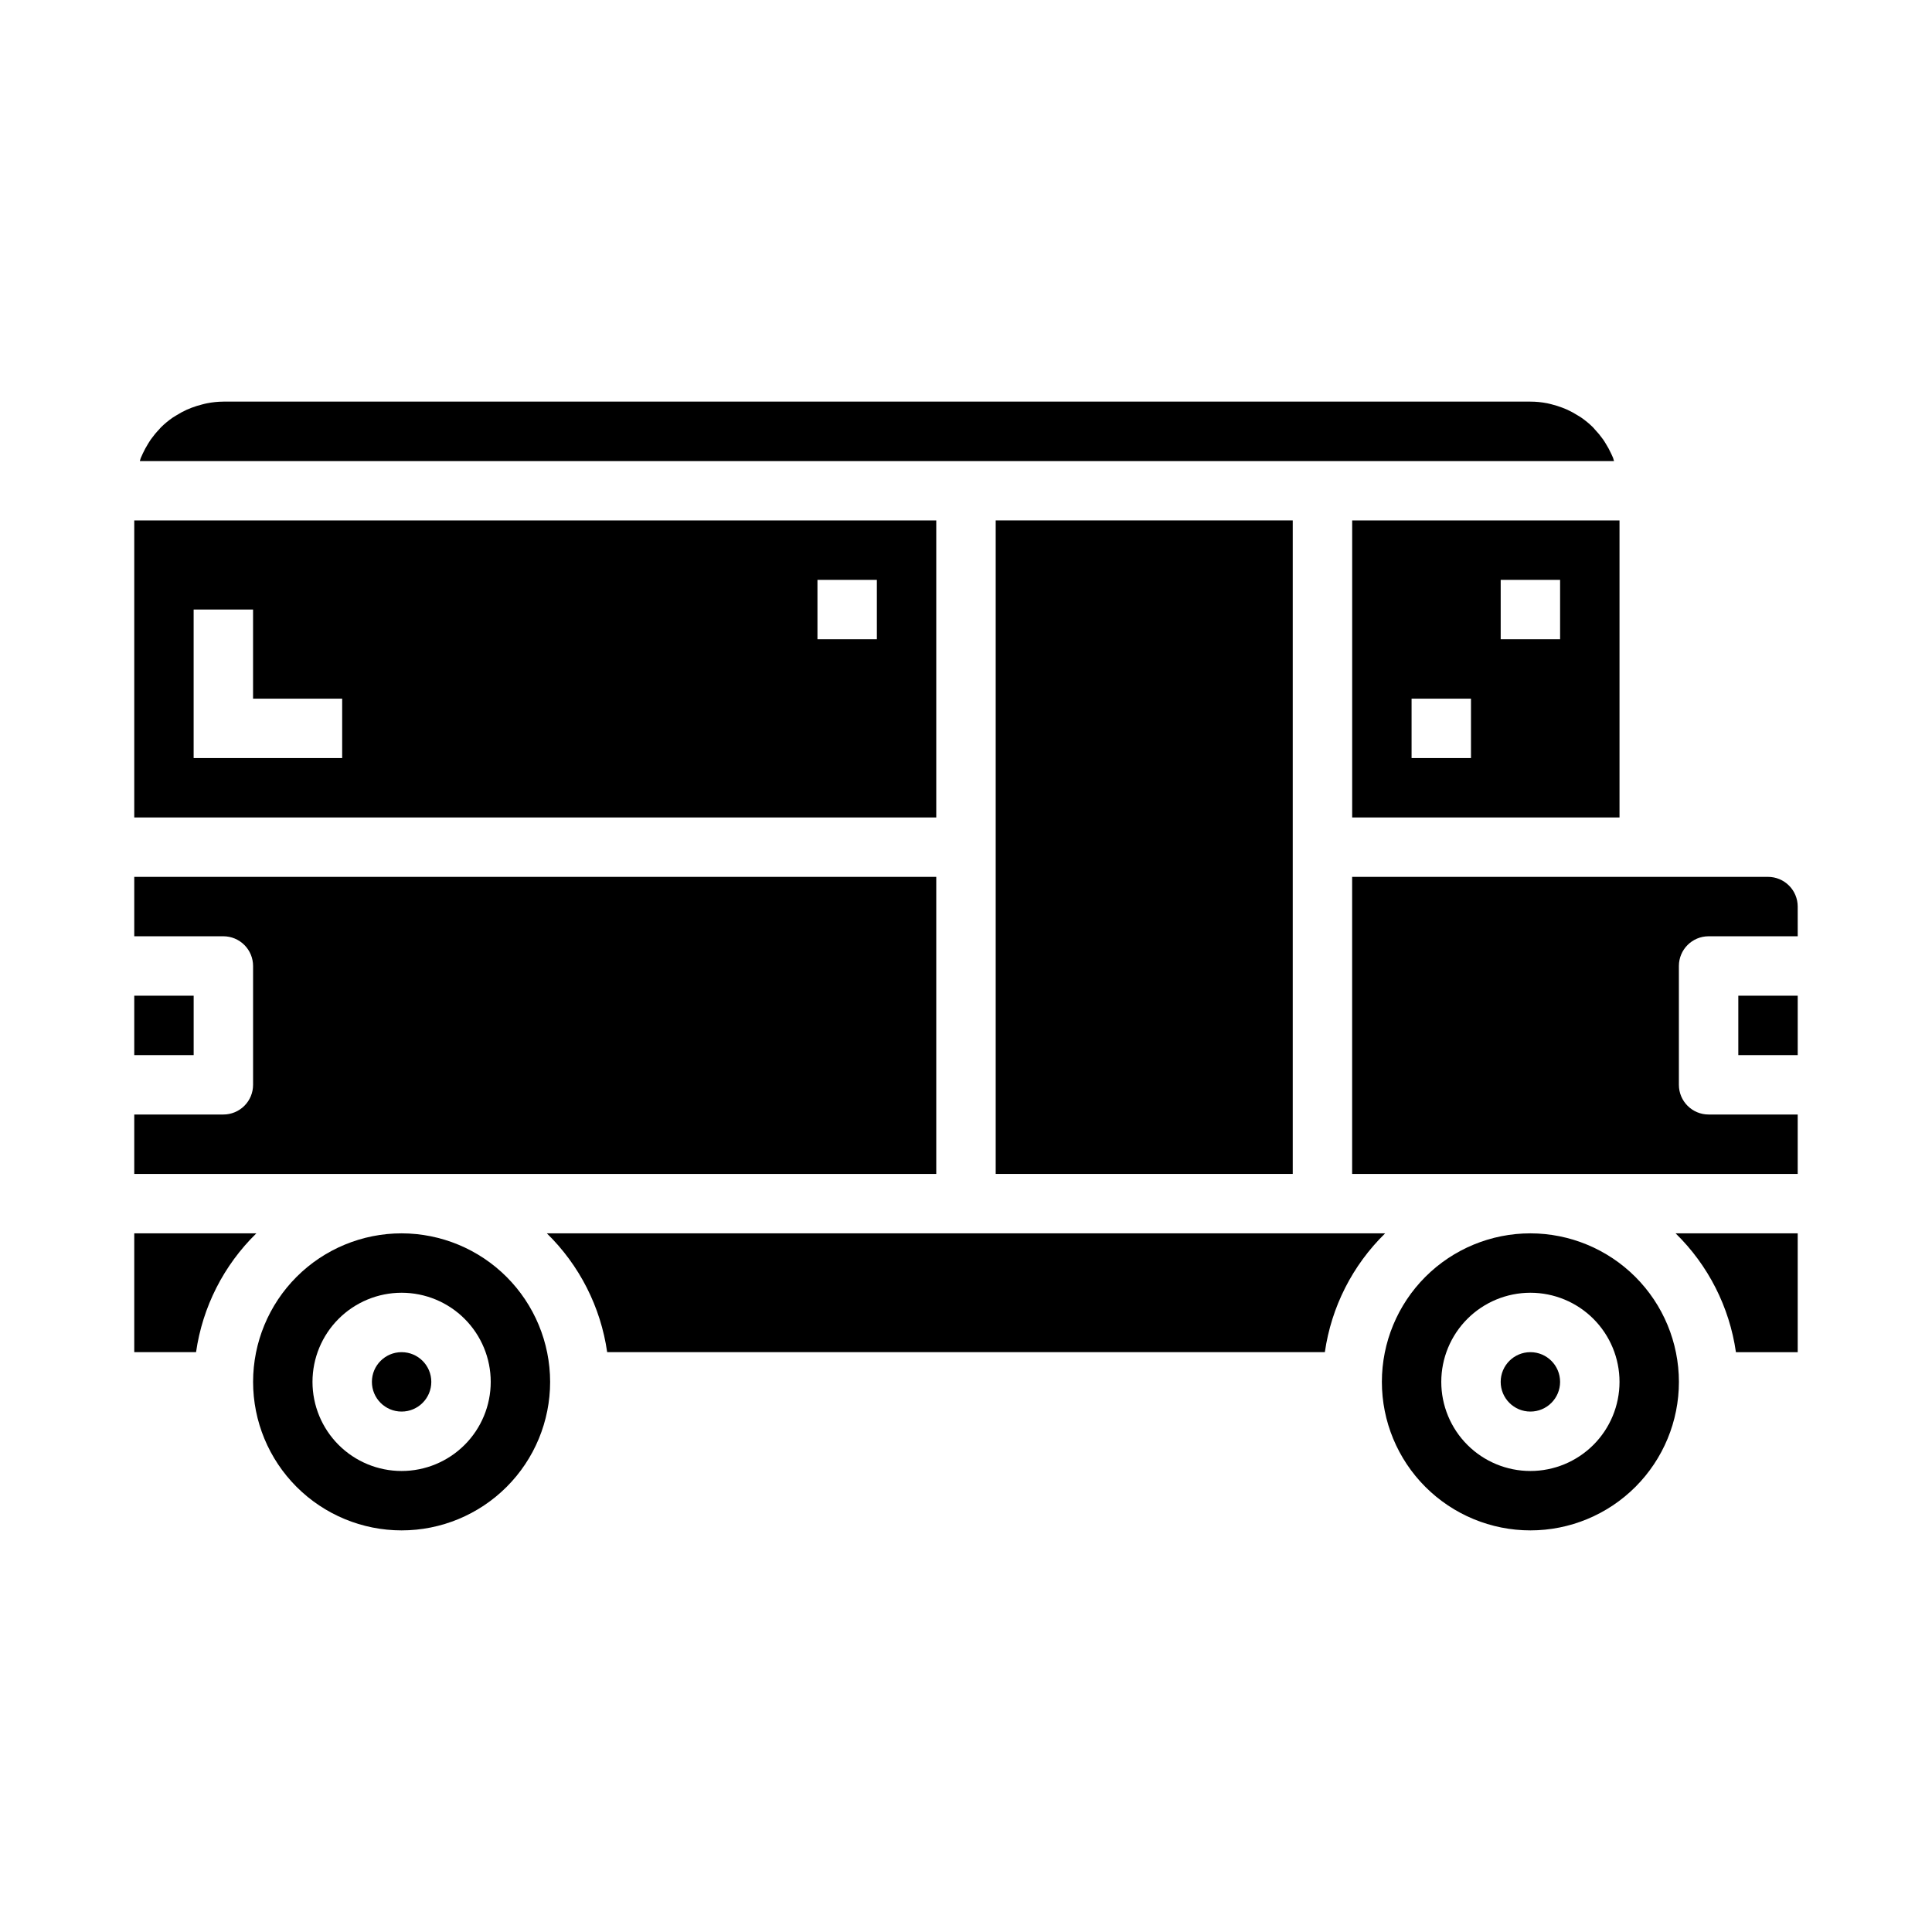
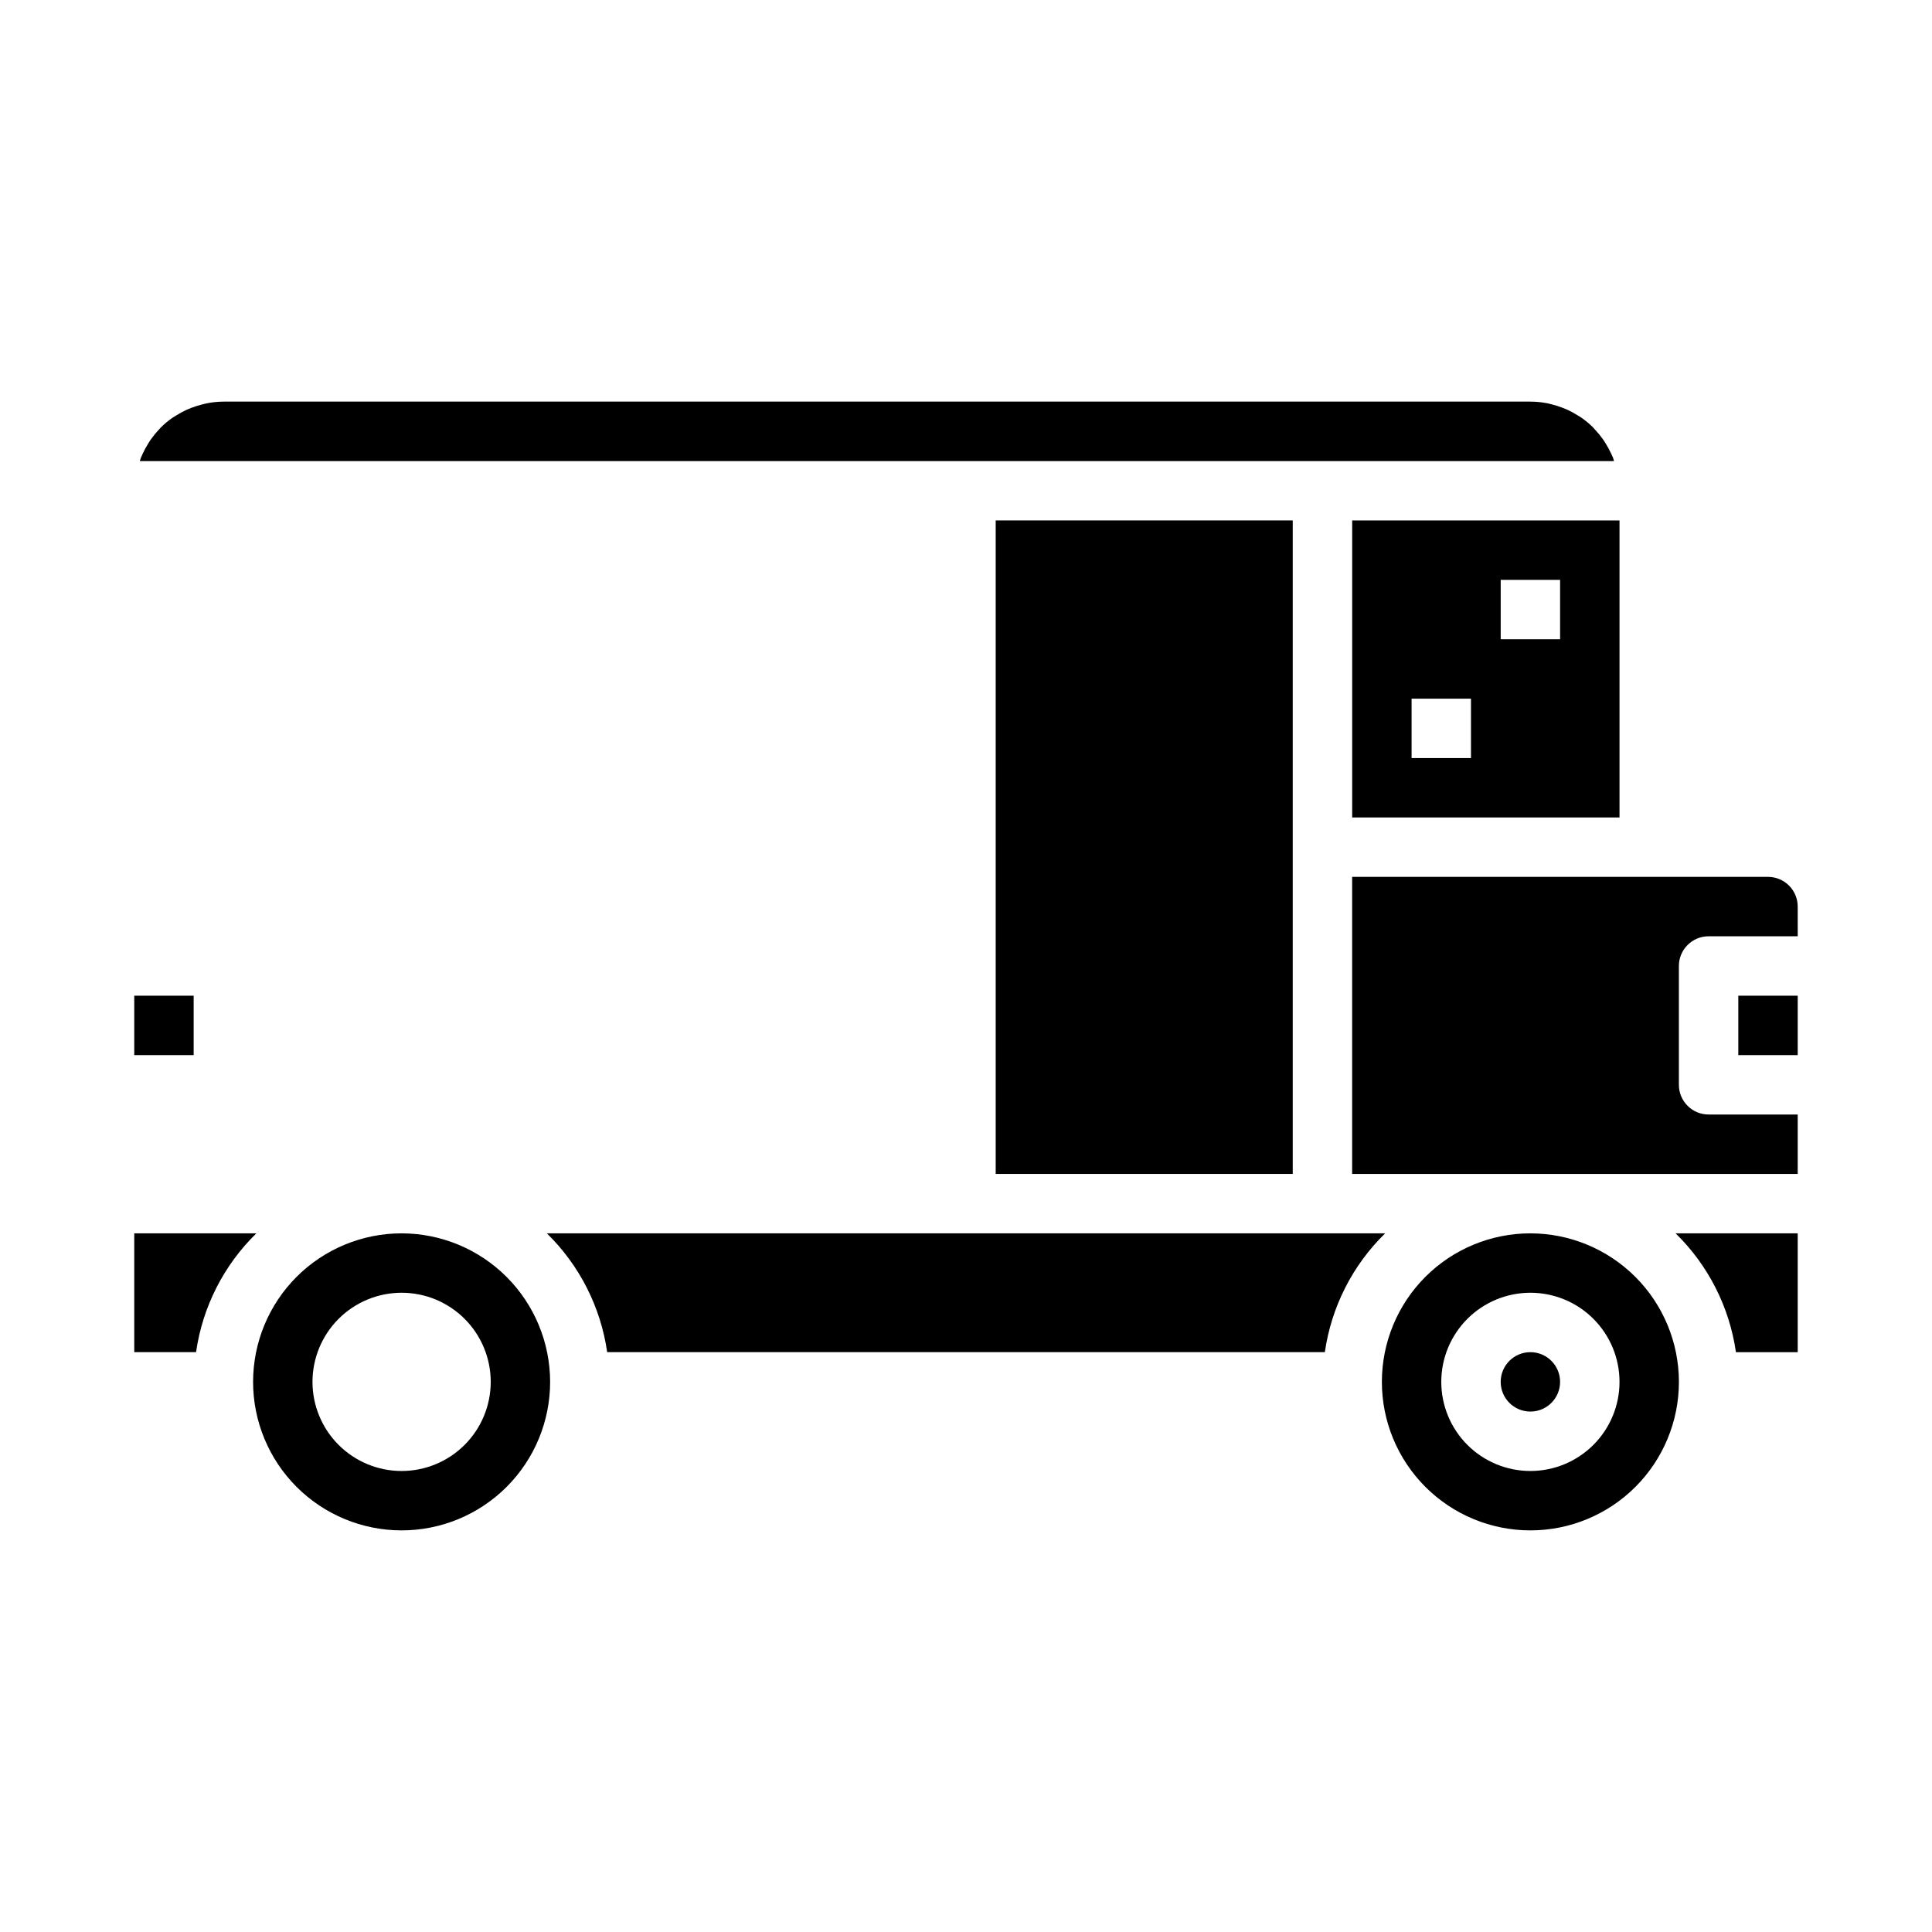
<svg xmlns="http://www.w3.org/2000/svg" fill="#000000" width="800px" height="800px" version="1.1" viewBox="144 144 512 512">
  <g>
-     <path d="m258.3 510.21c0 4.348-3.523 7.871-7.871 7.871-4.348 0-7.871-3.523-7.871-7.871 0-4.348 3.523-7.871 7.871-7.871 4.348 0 7.871 3.523 7.871 7.871" />
    <path d="m179.58 470.85v31.488h16.375c1.715-11.969 7.332-23.039 15.98-31.488z" />
    <path d="m179.58 407.87h15.742v15.742h-15.742z" />
-     <path d="m392.12 376.38h-212.54v15.742h23.617c2.086 0 4.09 0.832 5.566 2.309 1.477 1.477 2.305 3.477 2.305 5.566v31.488c0 2.086-0.828 4.09-2.305 5.566-1.477 1.473-3.481 2.305-5.566 2.305h-23.617v15.742h212.54z" />
    <path d="m502.34 360.64h70.848v-78.719h-70.848zm39.359-62.977h15.742v15.742l-15.742 0.004zm-23.617 31.488h15.742v15.742l-15.742 0.004z" />
    <path d="m407.87 281.92h78.719v173.18h-78.719z" />
-     <path d="m392.12 281.92h-212.54v78.719h212.54zm-157.44 62.977h-39.363v-39.359h15.746v23.617h23.617zm141.7-31.488h-15.746v-15.742h15.742z" />
    <path d="m571.5 265.39c-0.172-0.434-0.379-0.859-0.574-1.281h-0.004c-0.402-0.875-0.863-1.723-1.375-2.535-0.234-0.387-0.473-0.789-0.73-1.141l-0.004-0.004c-0.66-0.926-1.387-1.809-2.172-2.637-0.164-0.172-0.309-0.371-0.473-0.535-0.969-0.961-2.023-1.836-3.148-2.613-0.316-0.219-0.66-0.402-0.984-0.605-0.855-0.539-1.742-1.023-2.66-1.449-0.438-0.195-0.875-0.375-1.324-0.543h0.004c-0.926-0.352-1.875-0.652-2.836-0.891-0.434-0.102-0.852-0.227-1.289-0.309v0.004c-1.438-0.277-2.898-0.418-4.363-0.418h-346.37c-1.457 0.012-2.91 0.156-4.34 0.441-0.441 0.078-0.859 0.203-1.289 0.309-0.961 0.238-1.91 0.535-2.836 0.887-0.449 0.172-0.891 0.348-1.316 0.543h0.004c-0.922 0.426-1.812 0.91-2.668 1.449-0.324 0.203-0.668 0.387-0.984 0.605-1.125 0.777-2.18 1.652-3.148 2.613-0.164 0.164-0.309 0.363-0.473 0.535-0.789 0.828-1.512 1.711-2.176 2.637-0.262 0.371-0.496 0.789-0.73 1.141v0.004c-0.508 0.816-0.969 1.66-1.379 2.535-0.195 0.426-0.402 0.852-0.574 1.281-0.094 0.242-0.141 0.512-0.234 0.789h390.68c-0.125-0.277-0.125-0.543-0.234-0.812z" />
    <path d="m604.04 502.34h16.371v-31.488h-32.359c8.648 8.449 14.27 19.516 15.988 31.488z" />
    <path d="m612.54 376.38h-110.21v78.719h118.08v-15.742h-23.613c-4.348 0-7.875-3.523-7.875-7.871v-31.488c0-4.348 3.527-7.875 7.875-7.875h23.617l-0.004-7.871c0-2.086-0.828-4.09-2.305-5.566s-3.477-2.305-5.566-2.305z" />
    <path d="m549.57 470.85c-10.438 0-20.449 4.144-27.832 11.527-7.379 7.383-11.527 17.395-11.527 27.832s4.148 20.449 11.527 27.832c7.383 7.383 17.395 11.527 27.832 11.527 10.441 0 20.449-4.144 27.832-11.527 7.383-7.383 11.527-17.395 11.527-27.832-0.012-10.434-4.16-20.438-11.539-27.816-7.379-7.379-17.383-11.531-27.82-11.543zm0 62.977c-6.262 0-12.27-2.488-16.699-6.918-4.43-4.43-6.918-10.438-6.918-16.699s2.488-12.27 6.918-16.699c4.43-4.43 10.438-6.918 16.699-6.918 6.266 0 12.27 2.488 16.699 6.918 4.43 4.43 6.918 10.438 6.918 16.699s-2.488 12.27-6.918 16.699-10.434 6.918-16.699 6.918z" />
    <path d="m604.67 407.87h15.742v15.742h-15.742z" />
    <path d="m288.92 470.85c8.648 8.449 14.27 19.516 15.988 31.488h190.19c1.715-11.969 7.332-23.039 15.98-31.488z" />
    <path d="m250.43 470.85c-10.438 0-20.449 4.144-27.832 11.527-7.379 7.383-11.527 17.395-11.527 27.832s4.148 20.449 11.527 27.832c7.383 7.383 17.395 11.527 27.832 11.527s20.449-4.144 27.832-11.527c7.383-7.383 11.527-17.395 11.527-27.832-0.012-10.434-4.164-20.438-11.539-27.816-7.379-7.379-17.387-11.531-27.82-11.543zm0 62.977c-6.262 0-12.27-2.488-16.699-6.918-4.43-4.43-6.918-10.438-6.918-16.699s2.488-12.27 6.918-16.699c4.43-4.43 10.438-6.918 16.699-6.918 6.266 0 12.27 2.488 16.699 6.918 4.43 4.43 6.918 10.438 6.918 16.699s-2.488 12.27-6.918 16.699c-4.43 4.43-10.434 6.918-16.699 6.918z" />
    <path d="m557.44 510.21c0 4.348-3.523 7.871-7.871 7.871s-7.871-3.523-7.871-7.871c0-4.348 3.523-7.871 7.871-7.871s7.871 3.523 7.871 7.871" />
  </g>
</svg>